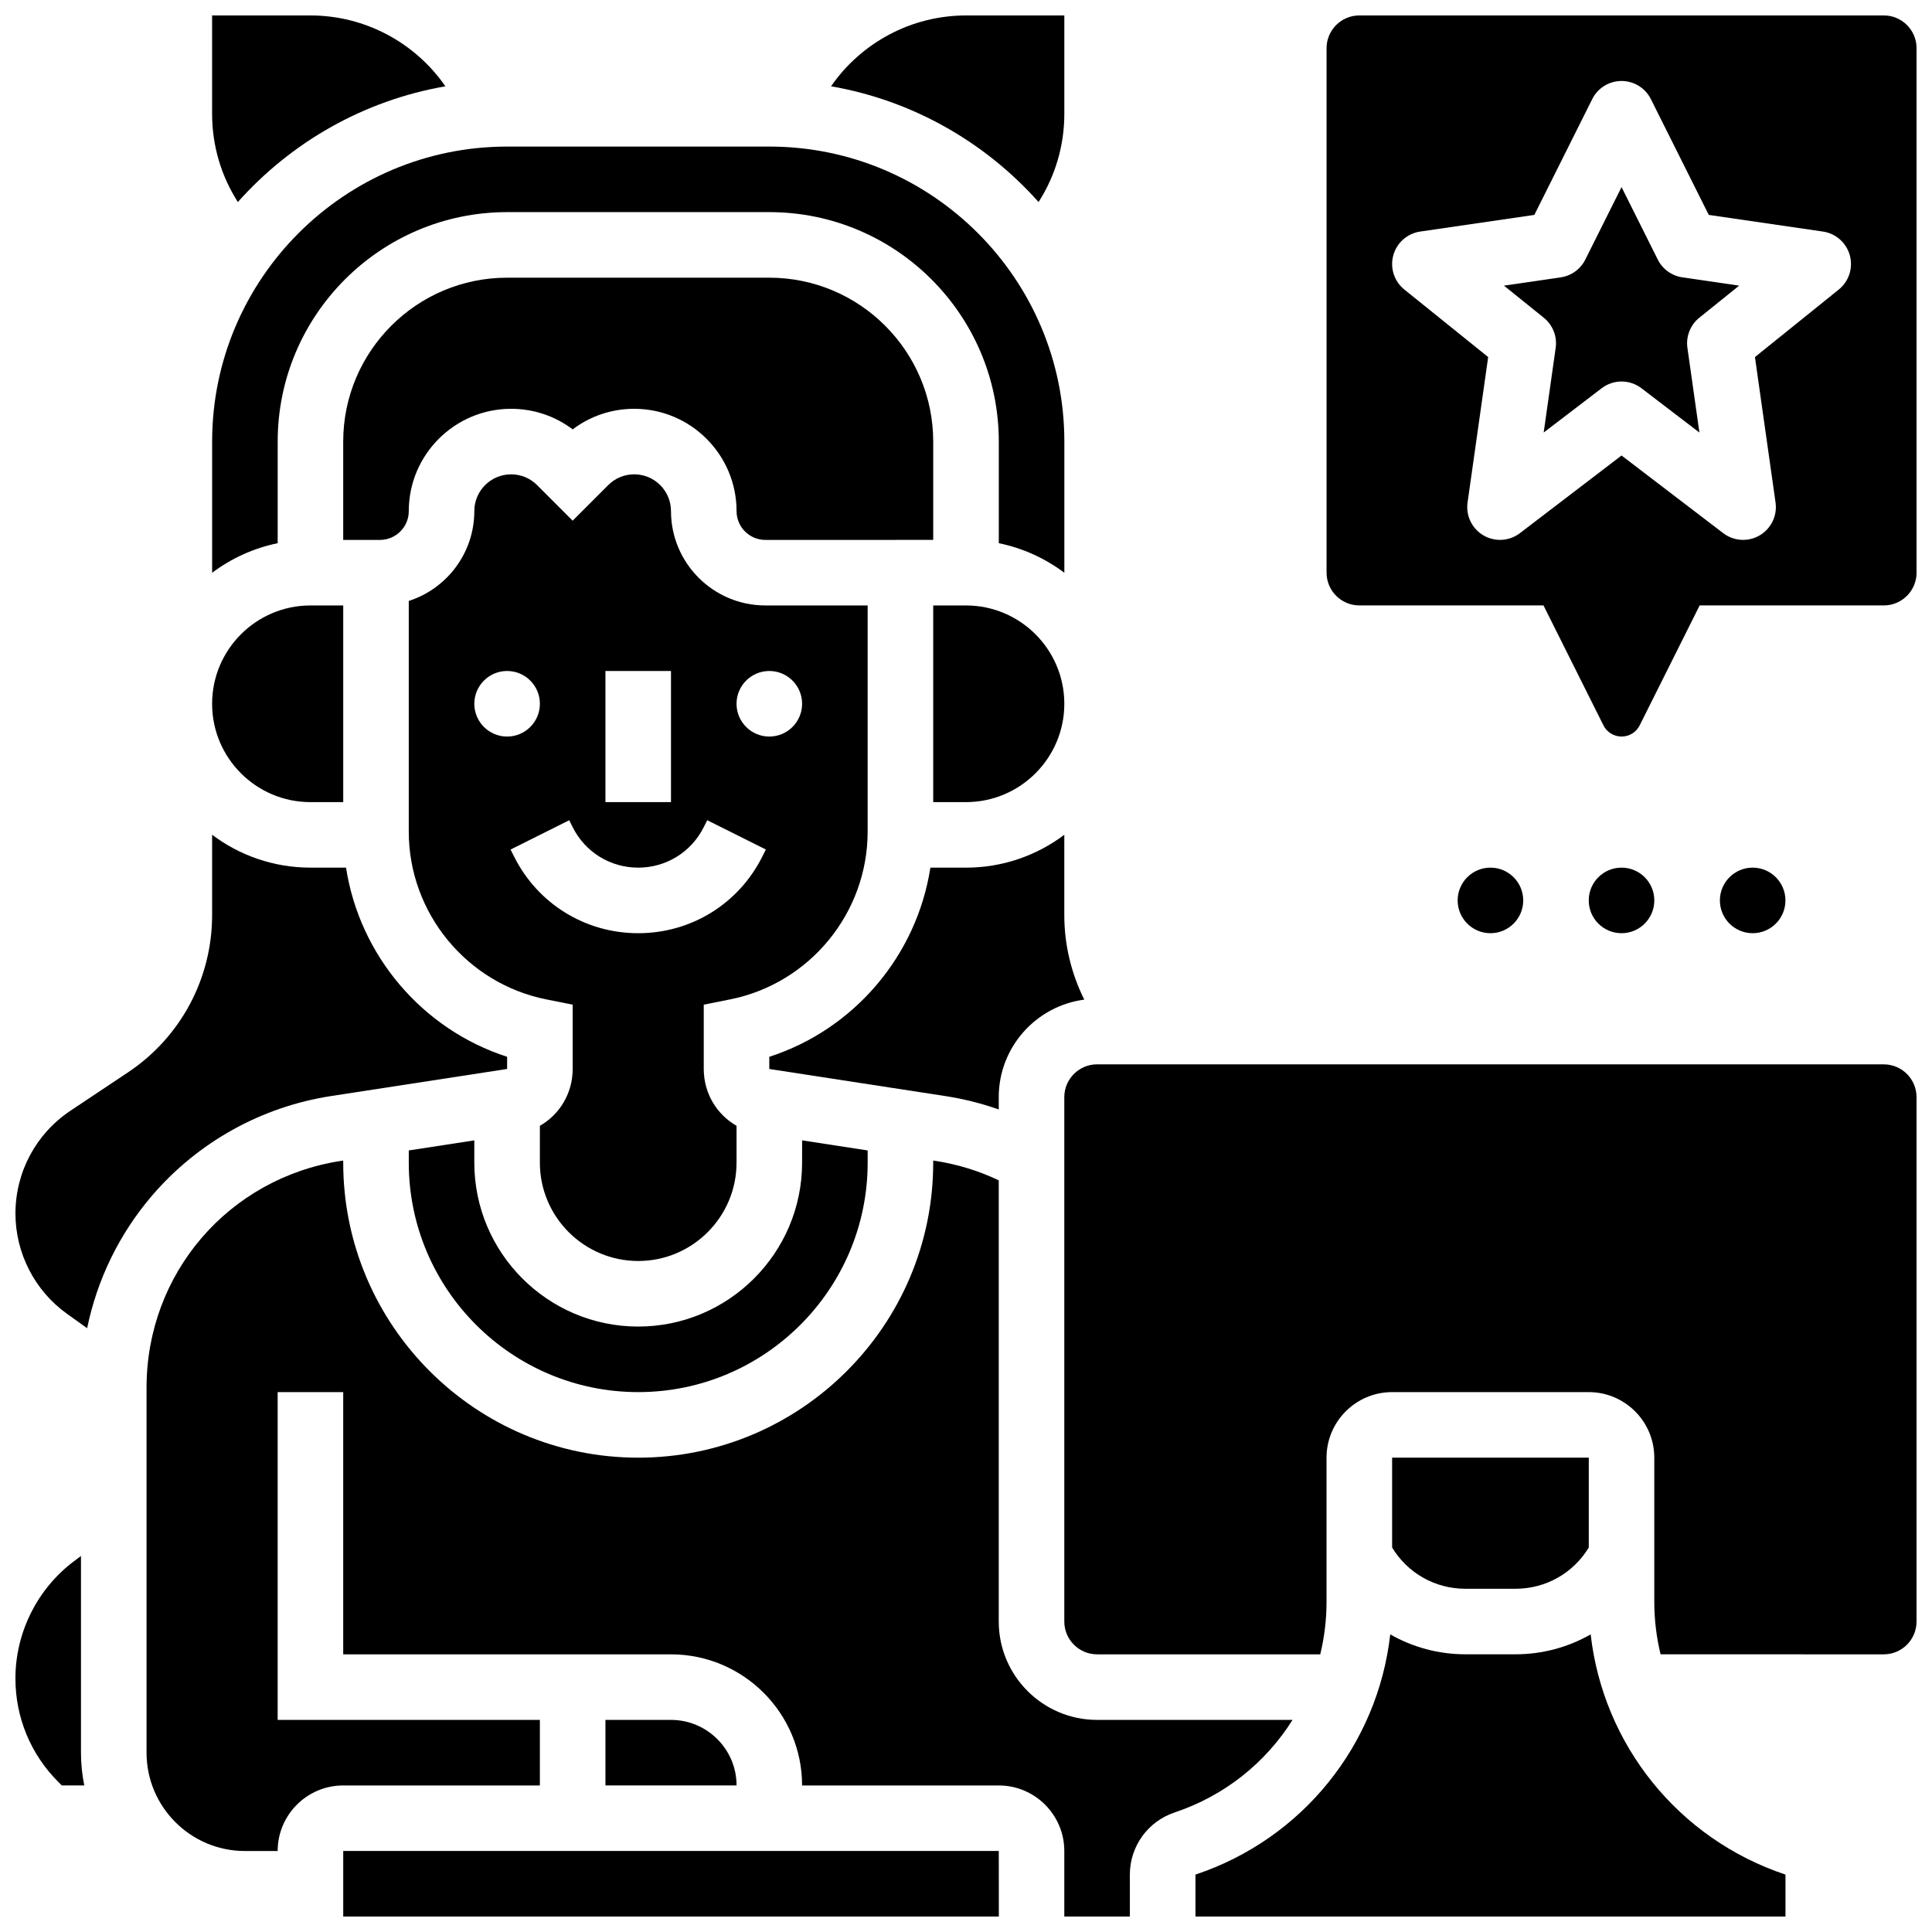
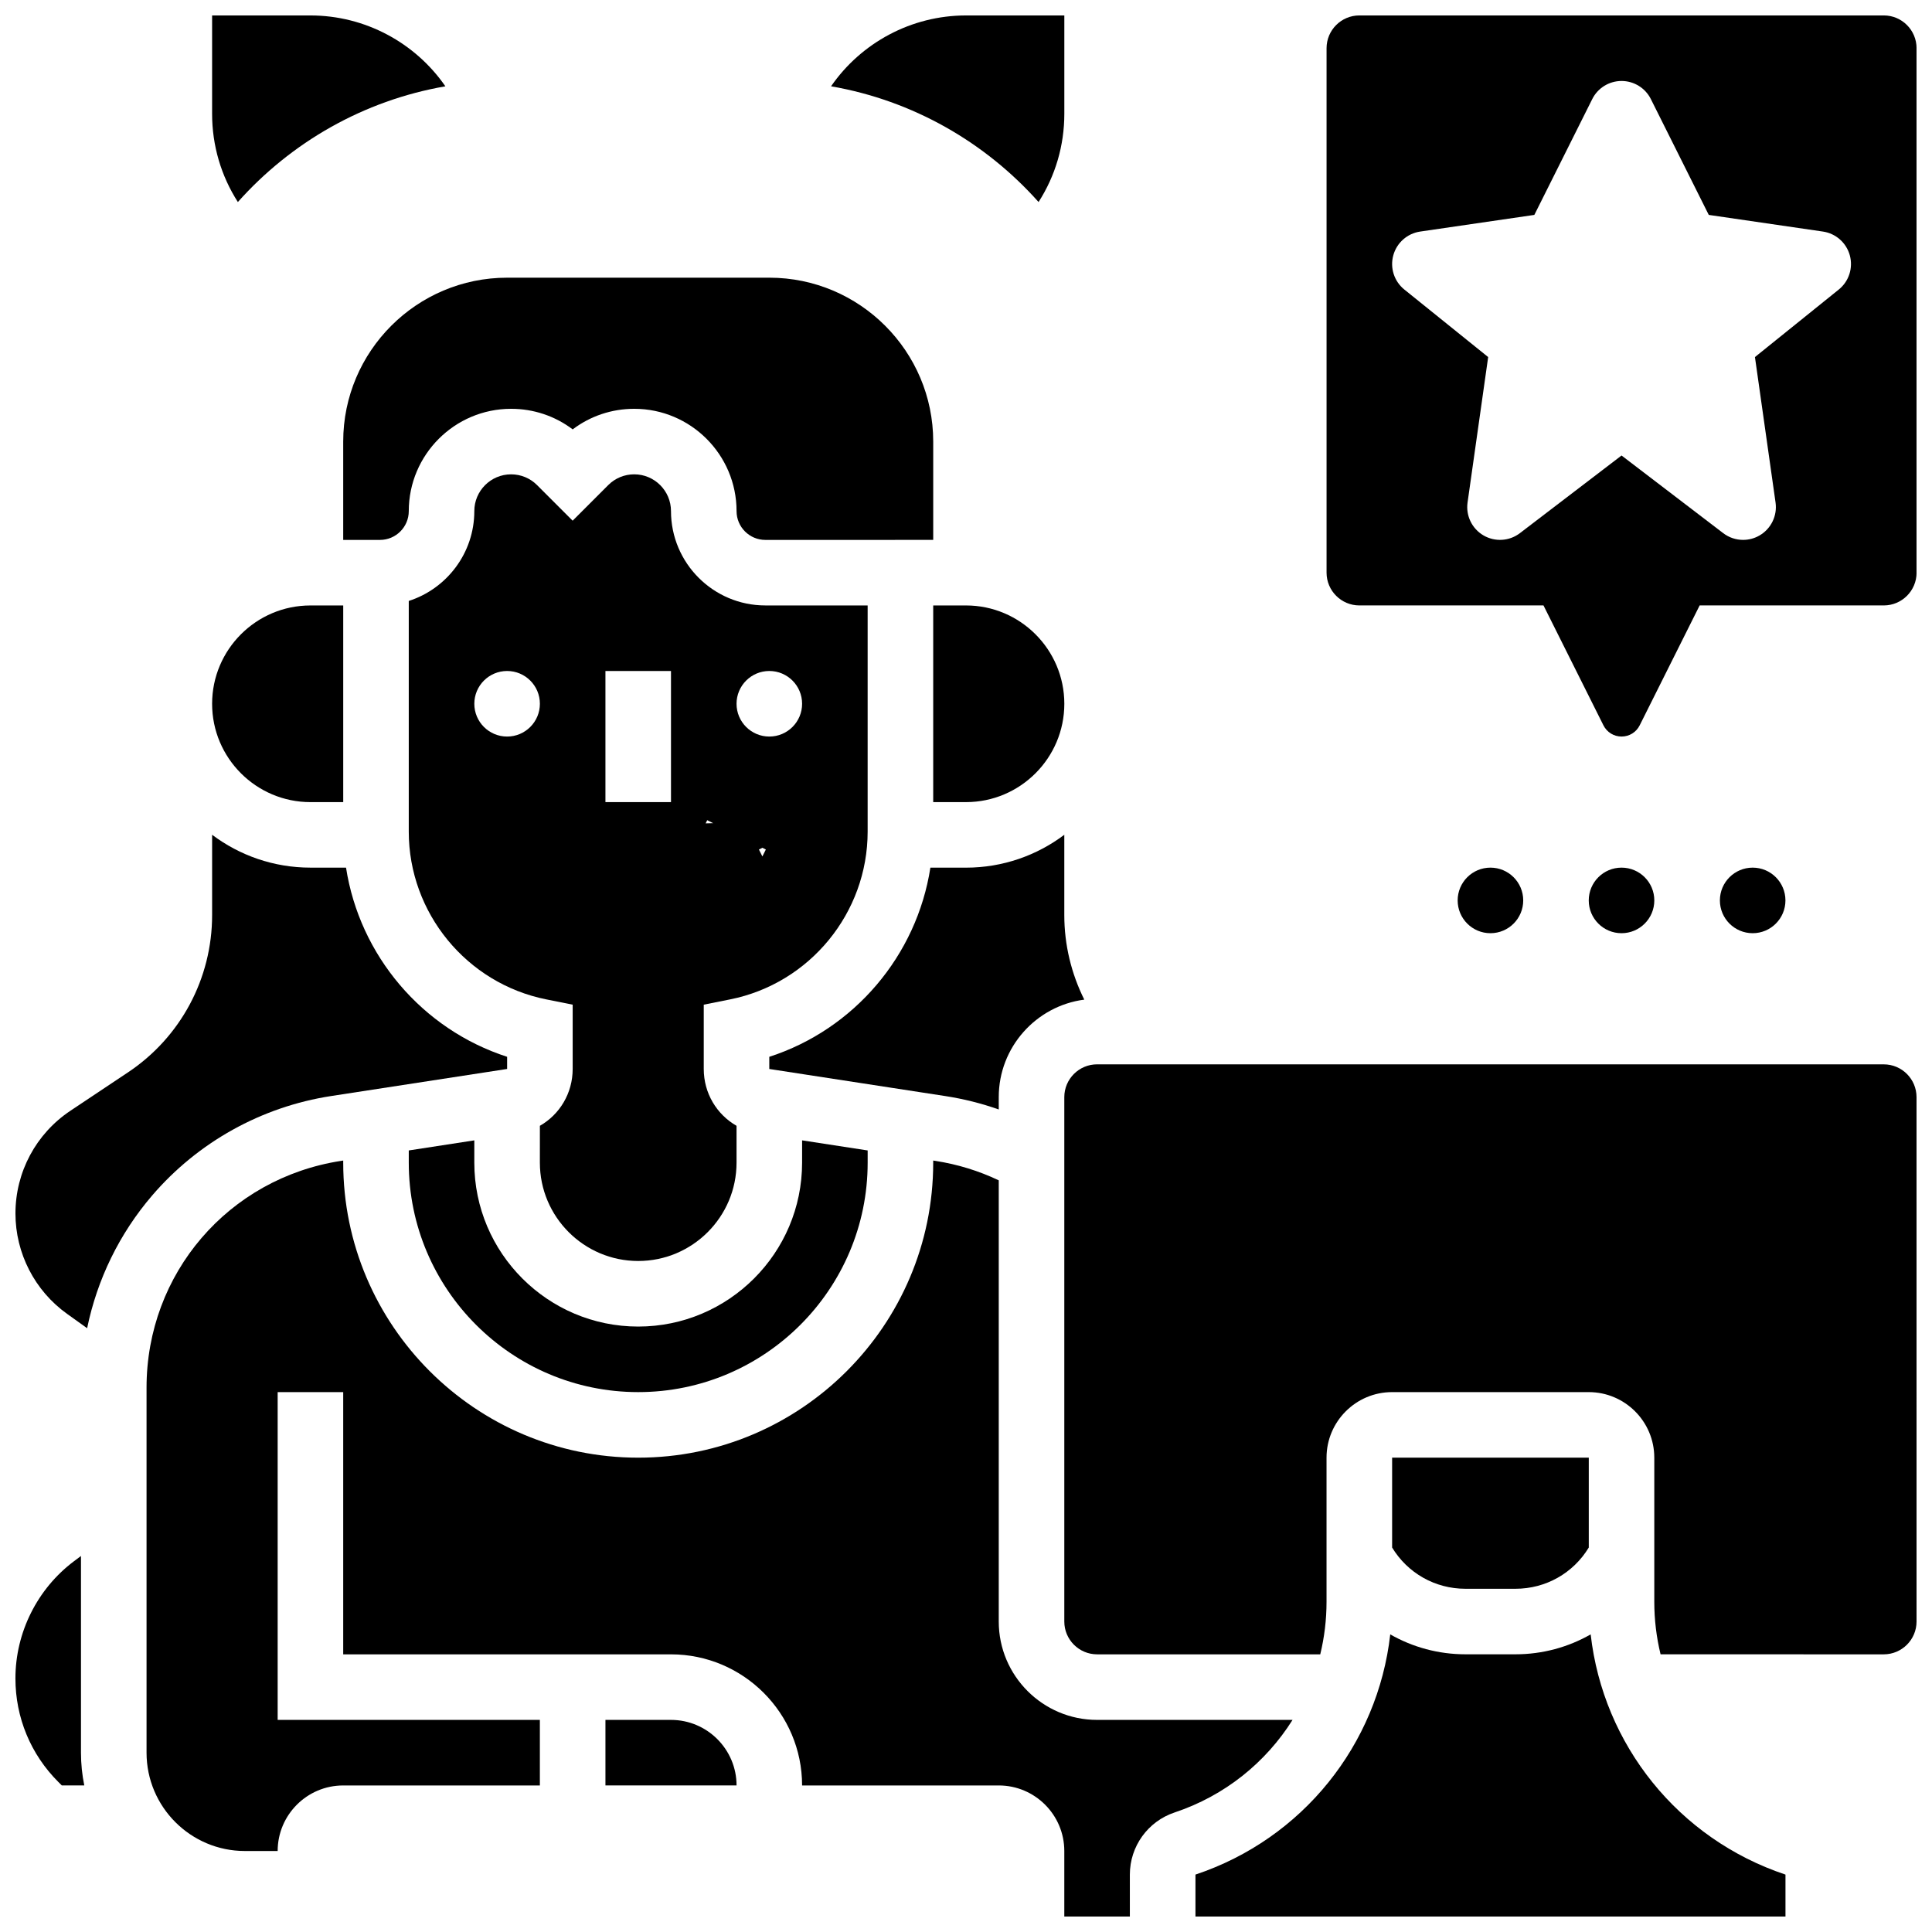
<svg xmlns="http://www.w3.org/2000/svg" width="800px" height="800px" version="1.1" viewBox="144 144 512 512">
  <defs>
    <clipPath id="i">
      <path d="m495 148.09h156.9v191.91h-156.9z" />
    </clipPath>
    <clipPath id="h">
      <path d="m364 148.09h63v49.906h-63z" />
    </clipPath>
    <clipPath id="g">
      <path d="m200 148.09h63v49.906h-63z" />
    </clipPath>
    <clipPath id="f">
      <path d="m460 577h158v74.902h-158z" />
    </clipPath>
    <clipPath id="e">
      <path d="m182 451h305v200.9h-305z" />
    </clipPath>
    <clipPath id="d">
      <path d="m148.09 556h18.906v62h-18.906z" />
    </clipPath>
    <clipPath id="c">
      <path d="m426 426h225.9v157h-225.9z" />
    </clipPath>
    <clipPath id="b">
      <path d="m148.09 365h130.91v131h-130.91z" />
    </clipPath>
    <clipPath id="a">
-       <path d="m234 634h175v17.902h-175z" />
-     </clipPath>
+       </clipPath>
  </defs>
  <path d="m582.41 382.62c0 4.797-3.891 8.688-8.688 8.688-4.797 0-8.688-3.891-8.688-8.688s3.891-8.688 8.688-8.688c4.797 0 8.688 3.891 8.688 8.688" />
  <path d="m617.16 382.62c0 4.797-3.887 8.688-8.684 8.688s-8.688-3.891-8.688-8.688 3.891-8.688 8.688-8.688 8.684 3.891 8.684 8.688" />
  <path d="m547.67 382.62c0 4.797-3.891 8.688-8.688 8.688s-8.688-3.891-8.688-8.688 3.891-8.688 8.688-8.688 8.688 3.891 8.688 8.688" />
  <g clip-path="url(#i)">
    <path d="m643.22 148.09h-138.98c-4.789 0-8.688 3.898-8.688 8.688v138.98c0 4.789 3.898 8.688 8.688 8.688h48.801l15.887 31.777c0.918 1.832 2.758 2.969 4.805 2.969 2.047 0 3.887-1.137 4.801-2.969l15.891-31.777h48.801c4.789 0 8.688-3.898 8.688-8.688l-0.004-138.98c0-4.789-3.894-8.688-8.684-8.688zm-11.926 72.641-22.215 17.895 5.461 38.543c0.496 3.492-1.172 6.934-4.211 8.715-1.359 0.797-2.875 1.191-4.387 1.191-1.867 0-3.727-0.602-5.273-1.785l-26.941-20.578-26.938 20.578c-2.801 2.141-6.617 2.375-9.66 0.594-3.043-1.781-4.707-5.227-4.211-8.715l5.461-38.543-22.215-17.895c-2.691-2.168-3.84-5.723-2.93-9.055 0.91-3.332 3.707-5.809 7.125-6.309l30.258-4.414 15.344-30.691c1.469-2.941 4.477-4.801 7.766-4.801 3.289 0 6.297 1.859 7.769 4.801l15.344 30.691 30.258 4.414c3.418 0.5 6.215 2.977 7.125 6.309 0.91 3.332-0.238 6.887-2.93 9.055z" />
  </g>
-   <path d="m583.33 212.79-9.602-19.207-9.605 19.207c-1.27 2.539-3.703 4.301-6.516 4.711l-15.047 2.195 10.559 8.504c2.383 1.922 3.582 4.953 3.152 7.984l-3.18 22.441 15.363-11.738c1.559-1.188 3.414-1.785 5.273-1.785 1.859 0 3.715 0.594 5.273 1.785l15.363 11.738-3.18-22.441c-0.43-3.031 0.77-6.062 3.152-7.984l10.559-8.504-15.047-2.195c-2.812-0.41-5.246-2.172-6.519-4.711z" />
  <g clip-path="url(#h)">
    <path d="m419.23 197.54c4.438-6.914 6.828-14.957 6.828-23.387v-26.059h-26.059c-14.492 0-27.785 7.234-35.762 18.777 21.707 3.762 40.922 14.871 54.992 30.668z" />
  </g>
  <g clip-path="url(#g)">
    <path d="m262.03 166.87c-7.977-11.543-21.266-18.777-35.762-18.777h-26.059v26.059c0 8.43 2.391 16.469 6.828 23.387 14.07-15.797 33.285-26.906 54.992-30.668z" />
  </g>
  <path d="m408.68 438.02v-3.277c0-13.219 9.898-24.164 22.668-25.832-3.438-6.883-5.297-14.535-5.297-22.383v-21.301c-7.266 5.465-16.289 8.711-26.059 8.711h-9.43c-3.606 23.281-20.164 42.84-42.691 50.129v3.223l46.633 7.176c4.863 0.75 9.598 1.938 14.176 3.555z" />
  <path d="m226.27 356.57h8.688v-52.117h-8.688c-14.371 0-26.059 11.691-26.059 26.059 0 14.371 11.691 26.059 26.059 26.059z" />
-   <path d="m217.59 261.02c0-33.527 27.277-60.805 60.805-60.805h69.492c33.527 0 60.805 27.277 60.805 60.805v26.934c6.414 1.309 12.32 4.035 17.371 7.836v-34.77c0-43.105-35.07-78.176-78.176-78.176h-69.492c-43.105 0-78.176 35.07-78.176 78.176v34.77c5.055-3.801 10.957-6.527 17.371-7.836z" />
  <path d="m347.88 217.59h-69.492c-23.949 0-43.434 19.484-43.434 43.434v26.059h9.742c4.207 0 7.633-3.422 7.633-7.633 0.004-14.953 12.164-27.113 27.117-27.113 5.969 0 11.641 1.914 16.32 5.453 4.676-3.539 10.352-5.453 16.32-5.453 14.945 0 27.109 12.16 27.109 27.113 0 4.207 3.422 7.633 7.633 7.633l44.484-0.004v-26.059c0-23.949-19.484-43.43-43.434-43.43z" />
-   <path d="m288.78 408.85 6.984 1.395v17.043c0 6.418-3.426 12.051-8.688 15.062l-0.004 9.766c0 14.367 11.691 26.059 26.059 26.059 14.367 0 26.059-11.691 26.059-26.059v-9.766c-5.262-3.012-8.688-8.641-8.688-15.062v-17.043l6.984-1.395c21.121-4.223 36.449-22.922 36.449-44.461v-59.941h-27.113c-13.785 0-25.004-11.219-25.004-25.004 0-5.371-4.371-9.742-9.742-9.742-2.602 0-5.047 1.012-6.887 2.852l-9.43 9.434-9.43-9.43c-1.84-1.84-4.285-2.852-6.887-2.852-5.371 0-9.742 4.371-9.742 9.742 0 11.125-7.305 20.574-17.371 23.809v61.141c0 21.531 15.328 40.23 36.449 44.453zm59.098-87.031c4.797 0 8.688 3.891 8.688 8.688 0 4.797-3.891 8.688-8.688 8.688s-8.688-3.891-8.688-8.688c0.004-4.797 3.891-8.688 8.688-8.688zm-43.43 0h17.371v34.746h-17.371zm-8.688 41.379c3.312 6.625 9.969 10.738 17.371 10.738 7.402 0 14.062-4.113 17.371-10.738l0.918-1.836 15.539 7.769-0.918 1.832c-6.269 12.555-18.879 20.348-32.906 20.348-14.027 0-26.641-7.793-32.91-20.34l-0.918-1.832 15.539-7.769zm-17.371-41.379c4.797 0 8.688 3.891 8.688 8.688 0 4.797-3.891 8.688-8.688 8.688s-8.688-3.891-8.688-8.688c0-4.797 3.891-8.688 8.688-8.688z" />
+   <path d="m288.78 408.85 6.984 1.395v17.043c0 6.418-3.426 12.051-8.688 15.062l-0.004 9.766c0 14.367 11.691 26.059 26.059 26.059 14.367 0 26.059-11.691 26.059-26.059v-9.766c-5.262-3.012-8.688-8.641-8.688-15.062v-17.043l6.984-1.395c21.121-4.223 36.449-22.922 36.449-44.461v-59.941h-27.113c-13.785 0-25.004-11.219-25.004-25.004 0-5.371-4.371-9.742-9.742-9.742-2.602 0-5.047 1.012-6.887 2.852l-9.43 9.434-9.43-9.43c-1.84-1.84-4.285-2.852-6.887-2.852-5.371 0-9.742 4.371-9.742 9.742 0 11.125-7.305 20.574-17.371 23.809v61.141c0 21.531 15.328 40.23 36.449 44.453zm59.098-87.031c4.797 0 8.688 3.891 8.688 8.688 0 4.797-3.891 8.688-8.688 8.688s-8.688-3.891-8.688-8.688c0.004-4.797 3.891-8.688 8.688-8.688zm-43.43 0h17.371v34.746h-17.371zm-8.688 41.379c3.312 6.625 9.969 10.738 17.371 10.738 7.402 0 14.062-4.113 17.371-10.738l0.918-1.836 15.539 7.769-0.918 1.832l-0.918-1.832 15.539-7.769zm-17.371-41.379c4.797 0 8.688 3.891 8.688 8.688 0 4.797-3.891 8.688-8.688 8.688s-8.688-3.891-8.688-8.688c0-4.797 3.891-8.688 8.688-8.688z" />
  <path d="m252.33 448.88v3.238c0 33.527 27.277 60.805 60.805 60.805 33.527 0 60.805-27.277 60.805-60.805v-3.238l-17.371-2.672-0.004 5.91c0 23.949-19.484 43.434-43.434 43.434-23.949 0-43.434-19.484-43.434-43.434v-5.91z" />
  <g clip-path="url(#f)">
    <path d="m565.54 577.13c-5.938 3.391-12.754 5.277-19.918 5.277h-13.273c-7.168 0-13.984-1.887-19.918-5.277-3.312 29.219-23.219 54.188-51.621 63.656v11.113h156.36v-11.113c-28.406-9.465-48.312-34.434-51.625-63.656z" />
  </g>
  <path d="m391.31 356.57h8.688c14.371 0 26.059-11.691 26.059-26.059 0-14.371-11.691-26.059-26.059-26.059h-8.688z" />
  <g clip-path="url(#e)">
    <path d="m486.54 599.79h-51.801c-14.371 0-26.059-11.691-26.059-26.059v-116.93c-5.305-2.519-10.938-4.258-16.812-5.16l-0.559-0.086v0.566c0 43.105-35.07 78.176-78.176 78.176s-78.176-35.07-78.176-78.176v-0.566l-0.559 0.086c-29.879 4.598-51.562 29.871-51.562 60.098v96.738c0 14.367 11.691 26.059 26.059 26.059h8.688c0-9.578 7.793-17.371 17.371-17.371h52.117v-17.371l-69.488-0.004v-86.863h17.371v69.492h86.863c19.16 0 34.746 15.586 34.746 34.746h52.117c9.578 0 17.371 7.793 17.371 17.371v17.371h17.371v-11.113c0-7.488 4.773-14.113 11.879-16.48 13.285-4.426 24.156-13.246 31.238-24.523z" />
  </g>
  <g clip-path="url(#d)">
    <path d="m165.46 556.35-1.844 1.383c-9.723 7.293-15.527 18.906-15.527 31.059 0 10.371 4.039 20.117 11.371 27.449l0.914 0.914h5.961c-0.57-2.809-0.875-5.711-0.875-8.688z" />
  </g>
  <g clip-path="url(#c)">
    <path d="m643.22 426.06h-208.48c-4.789 0-8.688 3.898-8.688 8.688v138.98c0 4.789 3.898 8.688 8.688 8.688h59.141c1.09-4.488 1.664-9.156 1.664-13.93v-38.191c0-9.578 7.793-17.371 17.371-17.371h52.117c9.578 0 17.371 7.793 17.371 17.371v38.188c0 4.773 0.574 9.441 1.664 13.93l59.148 0.004c4.789 0 8.688-3.898 8.688-8.688l-0.004-138.98c0-4.789-3.894-8.684-8.684-8.684z" />
  </g>
  <path d="m545.62 565.04c8.035 0 15.312-4.144 19.422-10.926v-23.82h-52.117v23.82c4.109 6.781 11.387 10.926 19.422 10.926z" />
  <path d="m321.82 599.79h-17.371v17.371h34.746c0-9.578-7.797-17.371-17.375-17.371z" />
  <g clip-path="url(#b)">
    <path d="m231.76 434.46 46.633-7.172v-3.223c-22.527-7.293-39.086-26.852-42.691-50.133h-9.43c-9.77 0-18.797-3.246-26.059-8.711v21.301c0 16.781-8.336 32.363-22.301 41.672l-15.25 10.168c-9.121 6.082-14.566 16.258-14.566 27.219 0 10.527 5.109 20.473 13.672 26.598l5.324 3.812c2.656-12.91 8.535-25.039 17.223-35.164 12.148-14.164 29-23.527 47.445-26.367z" />
  </g>
  <g clip-path="url(#a)">
    <path d="m234.96 634.53v17.371h173.73 0.012l-0.012-17.371z" />
  </g>
</svg>